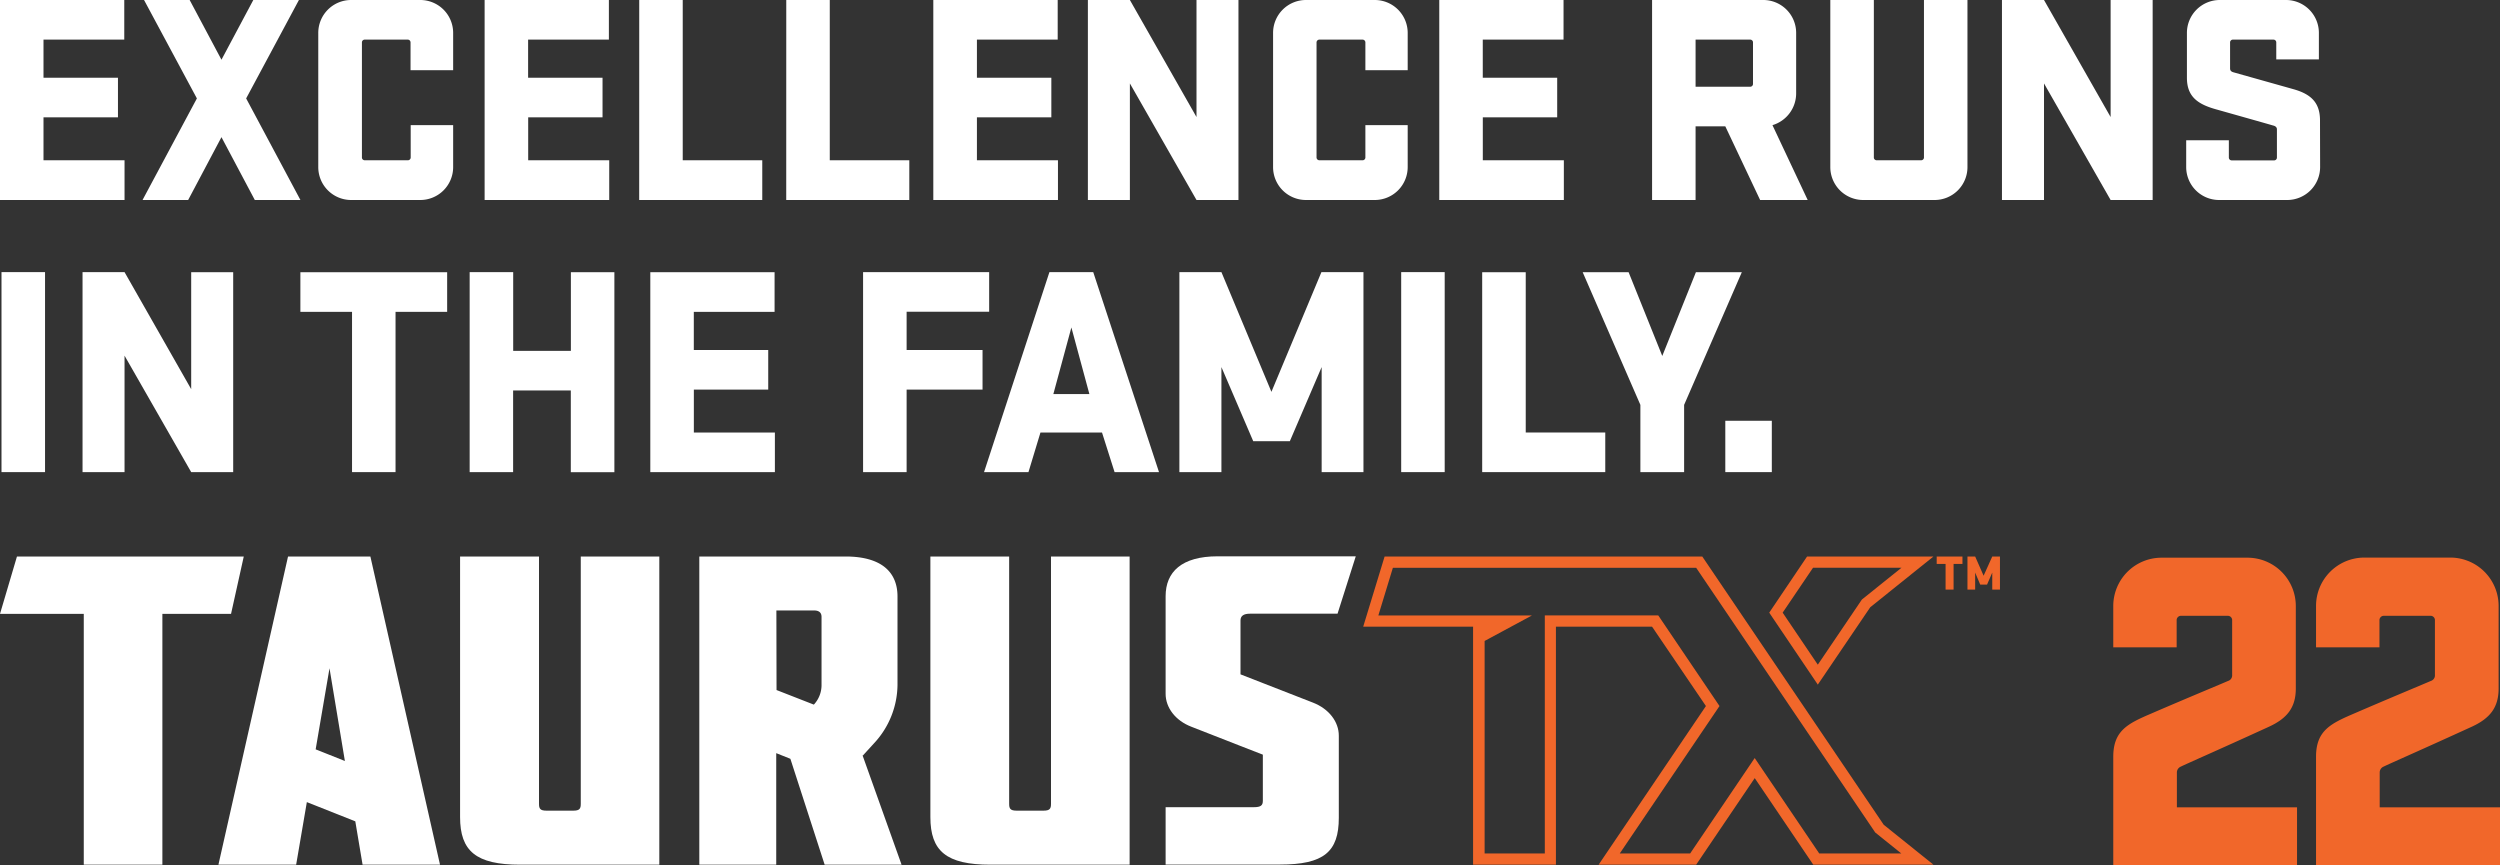
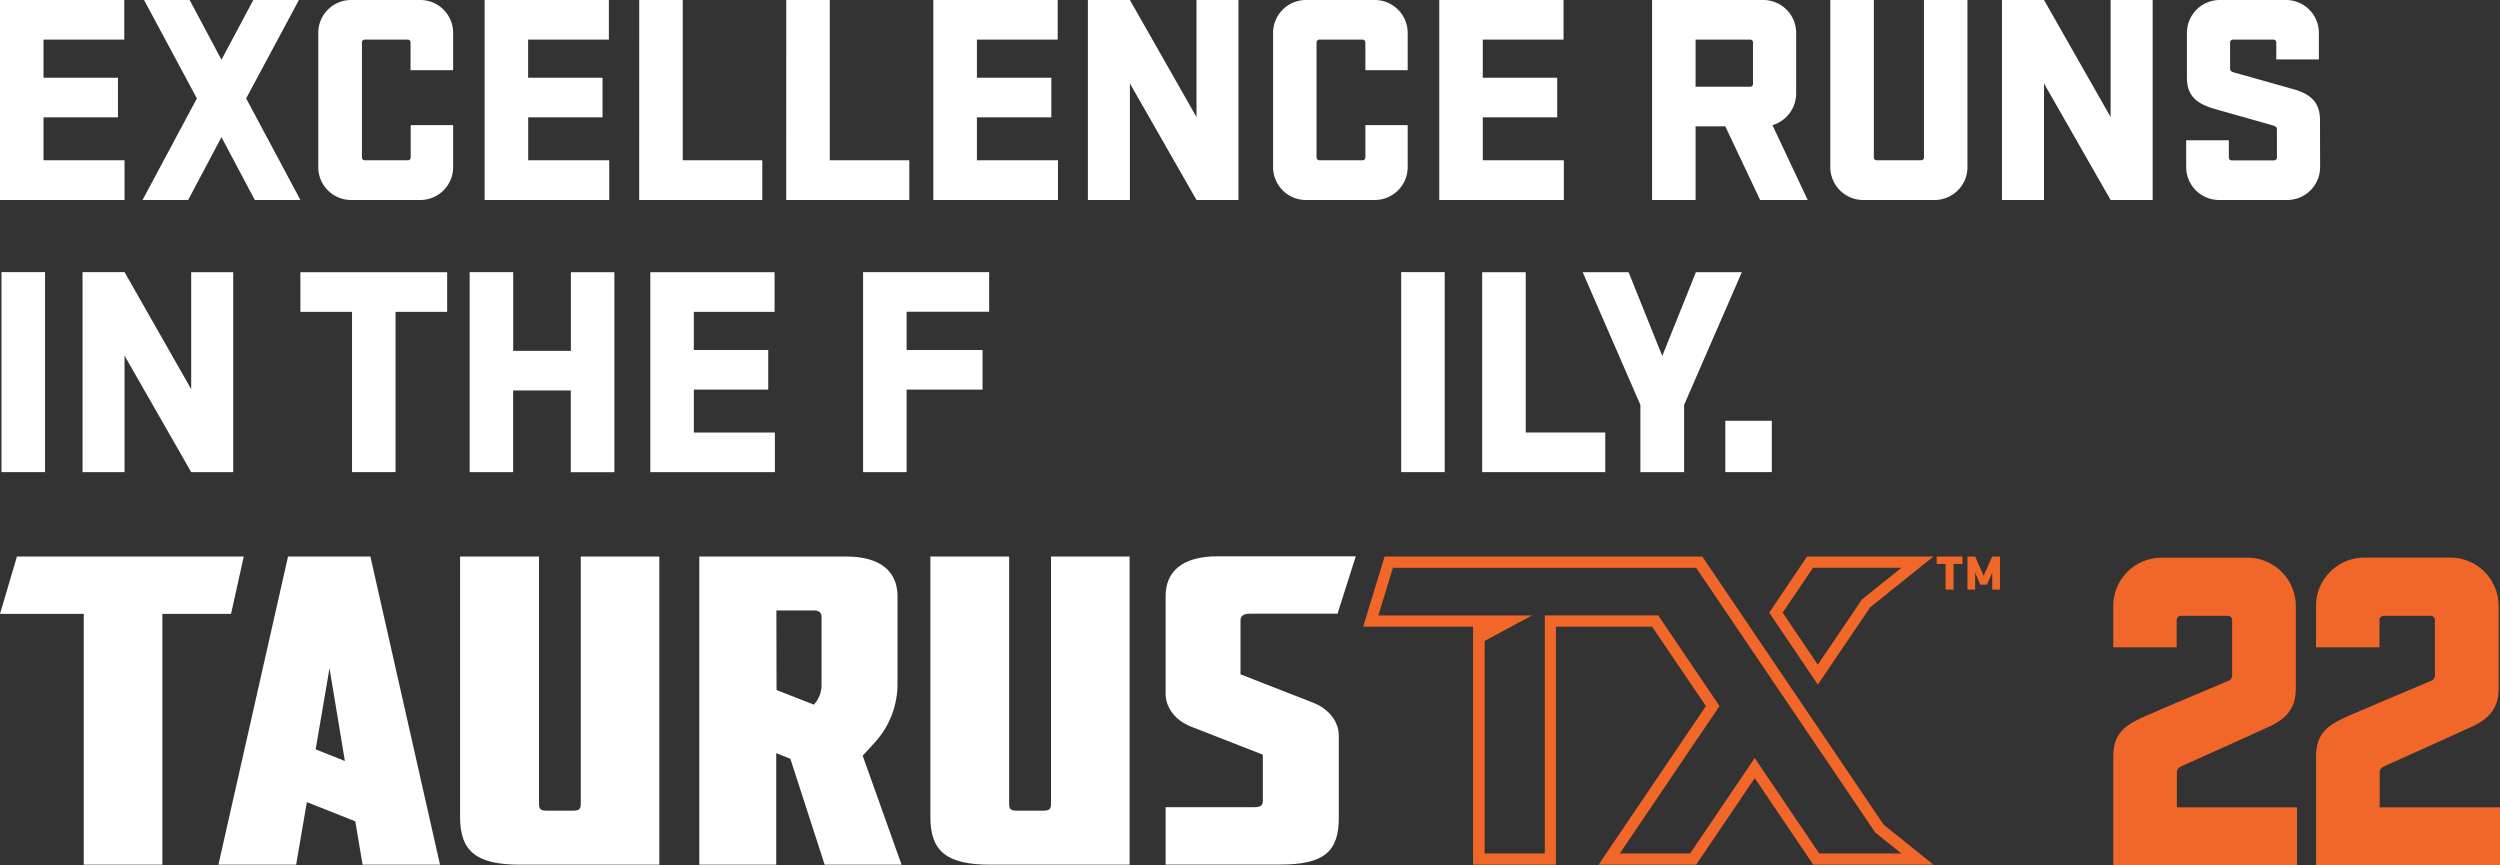
<svg xmlns="http://www.w3.org/2000/svg" id="Layer_1" data-name="Layer 1" viewBox="0 0 650 225">
  <rect x="0" y="0" width="650" height="225" fill="#333333" stroke="none" />
  <defs>
    <style>.cls-1{fill:#fff;}.cls-2{fill:#f1672a;}</style>
  </defs>
  <title>excellence run in the family</title>
  <path class="cls-1" d="M0,0H32.31V10.3h-21v9.91H30.67v10.3H11.31V41.67H32.38V52H0Z" />
  <path class="cls-1" d="M57.58,15.53,65.86,0H77.72L64,25.59,78.11,52H66.25L57.58,35.66,48.92,52H37.06L51.19,25.59,37.45,0H49.31Z" />
  <path class="cls-1" d="M117.82,32.54V43.39A8.55,8.55,0,0,1,109.33,52h-18a8.55,8.55,0,0,1-8.58-8.52V8.58A8.55,8.55,0,0,1,91.31,0h17.93a8.55,8.55,0,0,1,8.58,8.52v9.74H106.74V11.08a.73.73,0,0,0-.68-.78H94.88a.73.73,0,0,0-.78.68V40.89a.73.73,0,0,0,.68.78H106a.73.73,0,0,0,.78-.68V32.54Z" />
  <path class="cls-1" d="M126,0h32.31V10.3h-21v9.91h19.35v10.3H137.33V41.67H158.4V52H126Z" />
  <path class="cls-1" d="M166.2,0h11.31V41.67h20.68V52h-32Z" />
  <path class="cls-1" d="M204.43,0h11.31V41.67h20.68V52h-32Z" />
  <path class="cls-1" d="M242.66,0H275V10.3H254v9.91h19.35v10.3H254V41.67h21.07V52H242.66Z" />
  <path class="cls-1" d="M322,52H311.09L293.77,21.69V52H282.85V0h10.92l17.32,30.43V0H322Z" />
  <path class="cls-1" d="M366,32.54V43.39A8.56,8.56,0,0,1,357.49,52H339.57A8.55,8.55,0,0,1,331,43.47V8.58A8.55,8.55,0,0,1,339.52,0h17.92A8.56,8.56,0,0,1,366,8.56v9.7H355V11.08a.74.74,0,0,0-.7-.78H343.08a.74.74,0,0,0-.78.7V40.89a.74.74,0,0,0,.7.78h11.17A.74.74,0,0,0,355,41V32.54Z" />
  <path class="cls-1" d="M374.21,0h32.31V10.3h-21v9.91h19.35v10.3H385.53V41.67H406.6V52H374.21Z" />
  <path class="cls-1" d="M448.58,32.85h-7.73V52H429.54V0h28.87A8.55,8.55,0,0,1,467,8.51V24.27a8.62,8.62,0,0,1-6.16,8.27L470,52H457.63ZM440.85,10.3V22.55H455a.73.73,0,0,0,.78-.68V11.08a.73.73,0,0,0-.68-.78H440.85Z" />
  <path class="cls-1" d="M511.54,0V43.39A8.55,8.55,0,0,1,503.05,52H484.47a8.56,8.56,0,0,1-8.59-8.53V0H487.2V40.89a.73.73,0,0,0,.68.78h11.57a.73.73,0,0,0,.78-.68V0Z" />
  <path class="cls-1" d="M559.69,52H548.76L531.44,21.69V52H520.51V0h10.93l17.32,30.43V0h10.93Z" />
  <path class="cls-1" d="M603.23,43.39A8.56,8.56,0,0,1,594.72,52H577a8.56,8.56,0,0,1-8.59-8.53v-7H579.5v4.45a.74.74,0,0,0,.7.78h11A.73.73,0,0,0,592,41V33.63c0-.54-.39-.86-1-1-1.32-.39-5.46-1.56-15.13-4.29C571.25,27,568.6,25,568.6,20.22V8.58A8.55,8.55,0,0,1,577.12,0h17.21a8.55,8.55,0,0,1,8.58,8.52v6.93H591.83V11.08a.73.73,0,0,0-.68-.78H580.6a.73.73,0,0,0-.78.68v6.81c0,.63.39.86.85,1l15.53,4.37c4.45,1.24,7,3.35,7,8.11Z" />
  <path class="cls-1" d="M11.71,122.75H.39v-52H11.71Z" />
  <path class="cls-1" d="M60.63,122.75H49.71L32.38,92.47v30.28H21.46v-52H32.38l17.33,30.43V70.78H60.63Z" />
  <path class="cls-1" d="M78.1,70.78h38.16v10.3H102.84v41.67H91.53V81.08H78.1Z" />
  <path class="cls-1" d="M148.41,101.52h-15v21.23h-11.3v-52h11.32V91.22h15V70.78h11.31v52H148.41Z" />
  <path class="cls-1" d="M169.08,70.78h32.31v10.3h-21V91h19.35v10.3H180.4v11.16h21.07v10.3H169.08Z" />
  <path class="cls-1" d="M224.4,122.75v-52h32.78v10.3H235.72V91h19.74v10.3H235.72v21.46Z" />
-   <path class="cls-1" d="M301.34,122.75H289.79l-3.27-10.3h-16l-3.12,10.3H255.85l17-52h11.39Zm-27.47-20.29h9.37l-4.68-17.32Z" />
-   <path class="cls-1" d="M317.57,95.44v27.31H306.64v-52h10.93l13,31.13,13-31.13H354.5v52H343.63V95.44l-8.27,19.27h-9.52Z" />
  <path class="cls-1" d="M375.62,122.75H364.31v-52h11.31Z" />
  <path class="cls-1" d="M385.37,70.78h11.32v41.67h20.68v10.3h-32Z" />
  <path class="cls-1" d="M432.19,92.55l8.74-21.77h11.94l-15,34.49v17.48H426.5V105.27l-15-34.49h11.94Z" />
  <path class="cls-1" d="M448.58,122.75V109.4h12.09v13.35Z" />
  <polygon class="cls-1" points="63.38 144.69 4.41 144.69 0 159.61 21.78 159.61 21.78 224.82 42.22 224.82 42.22 159.61 60.07 159.61 63.38 144.69" />
  <path class="cls-1" d="M151,209c0,1.22-.27,1.77-1.93,1.77h-7c-1.65,0-1.93-.55-1.93-1.77V144.69H119.62v67.75c0,8.84,4.14,12.38,15.61,12.38h36.19V144.69H151Z" />
  <path class="cls-1" d="M273.26,209c0,1.22-.28,1.77-1.94,1.77h-7c-1.66,0-1.94-.55-1.94-1.77V144.69H241.9v67.75c0,8.84,4.14,12.38,15.61,12.38H293.7V144.69H273.26Z" />
  <path class="cls-1" d="M74.89,144.69l-18.1,80.13H77l2.78-16.27,12.6,5,1.89,11.26H114.4L96.3,144.69Zm7.18,50.14,3.6-21.08,4,24.11Z" />
  <path class="cls-1" d="M224.37,196.41l2.81-3.08a22.56,22.56,0,0,0,6.17-15.19V155.08c0-6.31-4.14-10.39-13.53-10.39h-38v80.13h20v-29l3.68,1.47,8.91,27.53h20l-10.14-28.41Zm-22.51-37.69h9.8c1.39,0,1.94.67,1.94,1.66V178.2a7.42,7.42,0,0,1-2,5h0l-9.7-3.79Z" />
  <path class="cls-1" d="M322.53,175.33v-14c0-1.22.83-1.77,2.49-1.77h22.74l4.74-14.92H316.59c-9.39,0-13.53,4.08-13.53,10.39v25.35c0,3.64,2.59,7,6.69,8.57l12.78,5,5.81,2.26v12c0,1.22-.56,1.66-2.35,1.66H303.06v14.92h29.7c11.46,0,15.33-3.32,15.33-12.16V191.28c0-3.65-2.6-7-6.7-8.59l-13.05-5.09Z" />
  <path class="cls-2" d="M486.26,157.89l16.44-13.2H469.84L460,159.29,472.63,178Zm-14.87-10.28h23l-10.3,8.27-11.46,16.94-9.14-13.53Z" />
  <path class="cls-2" d="M442.59,144.69H360l-5.57,18.25H383v61.88h21.54V162.94h25l14,20.63-27.9,41.25H441l15.23-22.51,15.22,22.51H502.7l-12.93-10.38ZM473,221.9l-16.78-24.81L439.44,221.9h-18.3l25.93-38.33L431.14,160H401.65V221.9H386V166.65l12.3-6.63H358.37l3.78-12.4H441l46.56,68.83,6.79,5.46Z" />
  <path class="cls-2" d="M579.13,160.11h-12a1.13,1.13,0,0,0-1.2,1.2v7H549.45V157.47A12.56,12.56,0,0,1,561.94,145h22.48a12.57,12.57,0,0,1,12.49,12.5V179c0,5-2.28,7.81-7.09,10-12.85,5.89-21.39,9.61-22.83,10.33a1.65,1.65,0,0,0-1,1.45v9.13h31.24V225H549.45V196.76c0-6.85,3.84-8.65,10-11.29,9.25-4,18.75-7.93,19.83-8.42a1.5,1.5,0,0,0,1.08-1.56V161.31A1.13,1.13,0,0,0,579.13,160.11Z" />
  <path class="cls-2" d="M631.86,160.11h-12a1.13,1.13,0,0,0-1.2,1.2v7H602.17V157.47a12.57,12.57,0,0,1,12.5-12.5h22.47a12.57,12.57,0,0,1,12.5,12.5V179c0,5-2.28,7.81-7.09,10-12.86,5.89-21.39,9.61-22.83,10.33a1.65,1.65,0,0,0-1,1.45v9.13H650V225H602.17V196.76c0-6.85,3.85-8.65,10-11.29,9.25-4,18.74-7.93,19.83-8.42a1.5,1.5,0,0,0,1.08-1.56V161.31A1.13,1.13,0,0,0,631.86,160.11Z" />
  <path class="cls-2" d="M503.54,144.69h6.7v1.93h-2.31v6.67h-2.08v-6.67h-2.31Zm10,4.18v4.42h-2v-8.6h2l2.2,5,2.25-5h2v8.6h-2v-4.42L516.63,152h-1.77Z" />
</svg>